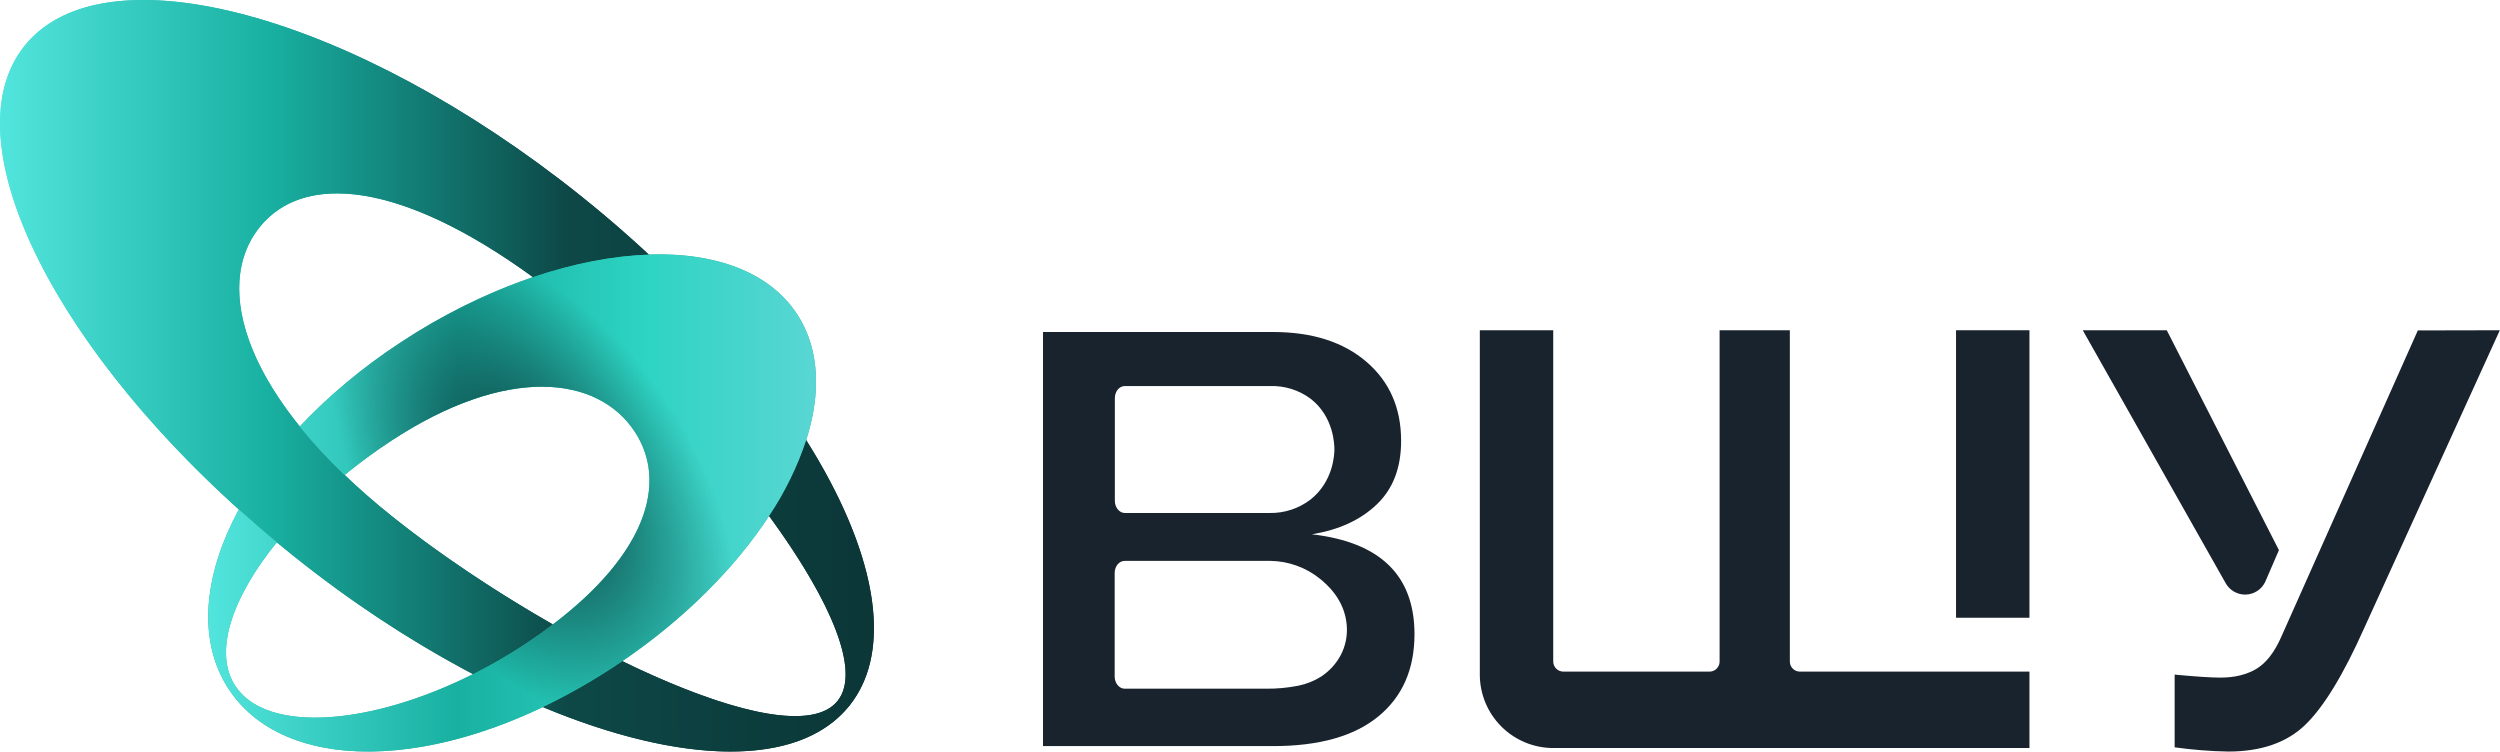
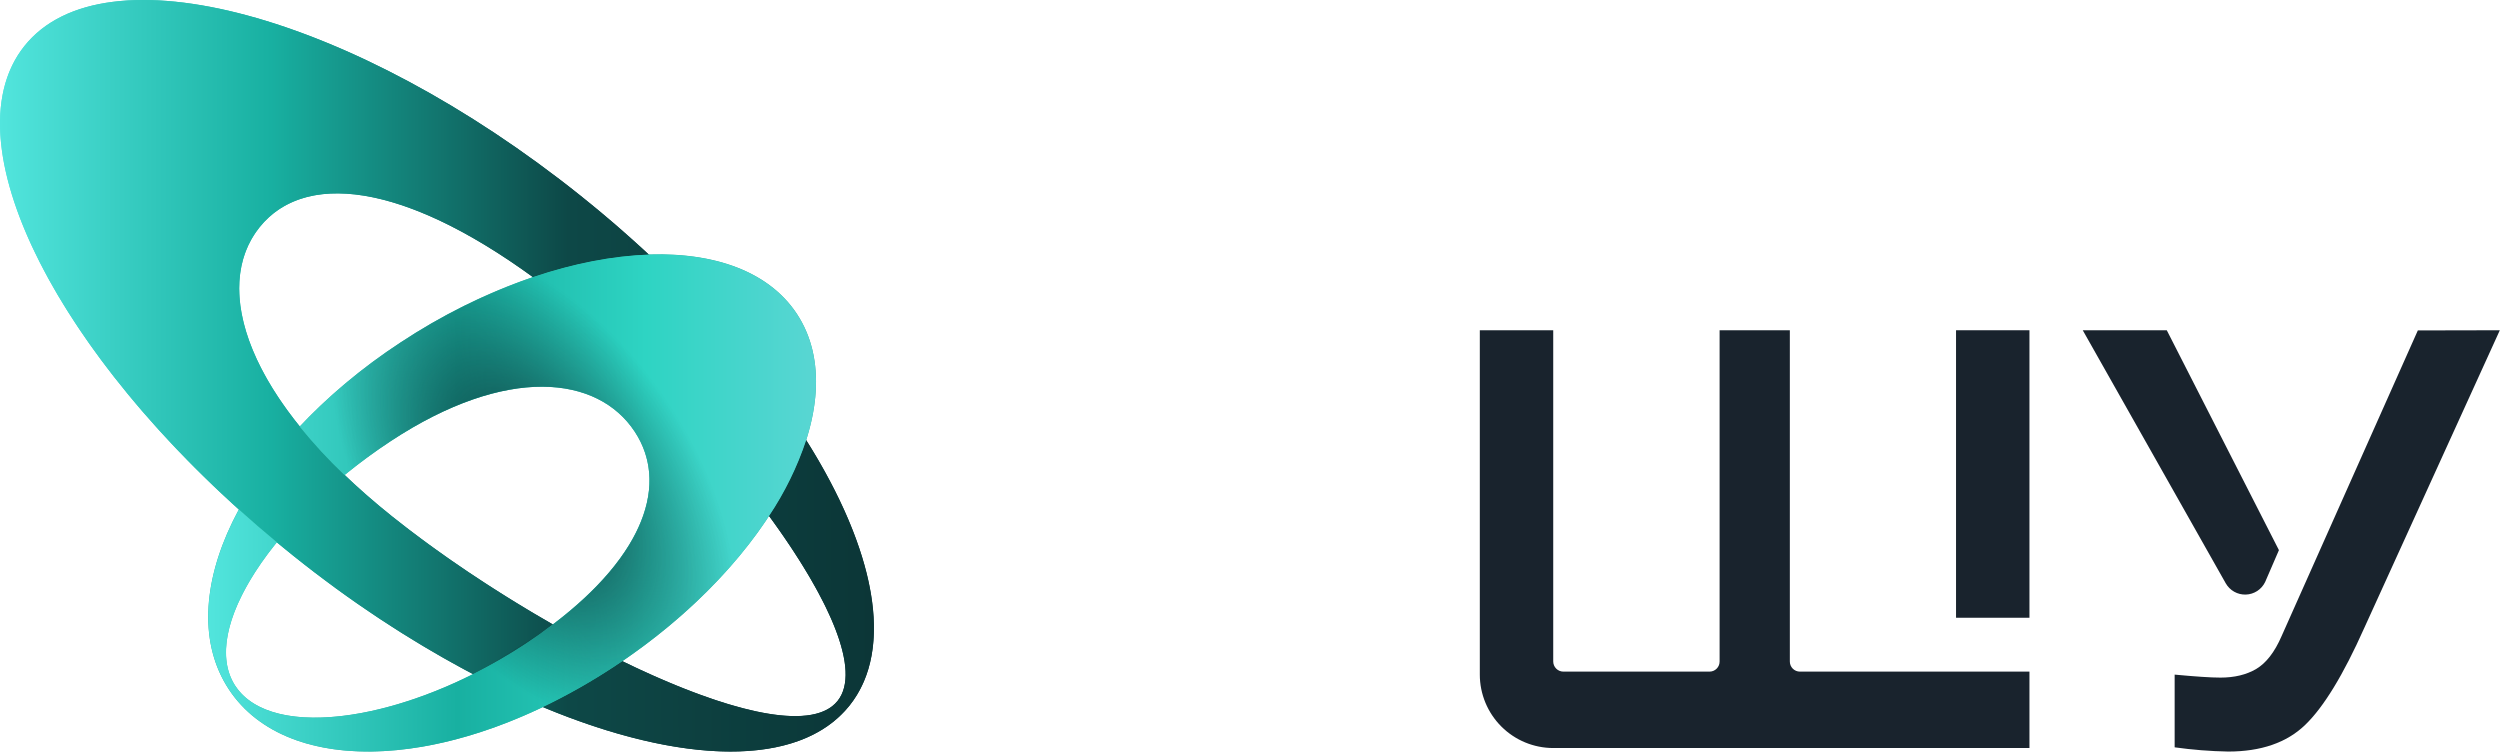
<svg xmlns="http://www.w3.org/2000/svg" width="1420" height="427" viewBox="0 0 1420 427" fill="none">
  <path d="M1152.73 187.581H1111.03V350.881H1152.73V187.581Z" fill="#19232D" />
  <path d="M1016.63 375.681V187.581H976.733V375.681C976.744 376.437 976.604 377.188 976.323 377.89C976.041 378.592 975.623 379.231 975.093 379.77C974.563 380.31 973.932 380.739 973.235 381.032C972.538 381.326 971.789 381.479 971.033 381.481H887.933C886.411 381.46 884.958 380.839 883.891 379.753C882.823 378.667 882.228 377.204 882.233 375.681V187.581H840.533V383.181C840.544 394.237 844.941 404.838 852.759 412.656C860.577 420.474 871.177 424.87 882.233 424.881H1152.73V381.481H1022.33C1021.58 381.479 1020.83 381.326 1020.13 381.032C1019.43 380.739 1018.8 380.31 1018.27 379.77C1017.74 379.231 1017.32 378.592 1017.04 377.89C1016.76 377.188 1016.62 376.437 1016.63 375.681Z" fill="#19232D" />
  <path d="M1294.43 312.481L1230.73 187.581H1183L1264.2 331.281C1265.34 333.295 1267 334.959 1269.01 336.094C1271.02 337.229 1273.31 337.791 1275.62 337.719C1277.92 337.647 1280.17 336.943 1282.11 335.685C1284.04 334.427 1285.6 332.661 1286.6 330.581L1294.43 312.481Z" fill="#19232D" />
  <path d="M1373.33 187.681L1296 361.181C1292 370.481 1287.1 376.681 1281.5 379.981C1275.9 383.281 1269.1 384.881 1261.2 384.881C1255.7 384.881 1247 384.281 1235.2 383.181V424.481C1245.28 425.892 1255.43 426.694 1265.6 426.881C1284.2 426.881 1298.8 421.881 1309.3 411.781C1319.8 401.681 1331 383.381 1342.9 356.681L1419.9 187.581L1373.3 187.681H1373.33Z" fill="#19232D" />
-   <path d="M745.133 303.481C760.433 300.981 772.733 295.381 782.033 286.481C791.333 277.581 795.833 265.581 795.833 250.381C795.833 231.781 789.299 216.848 776.233 205.581C763.166 194.314 745.566 188.648 723.433 188.581H592.433V423.781H723.133C749.233 423.781 769.133 418.181 782.833 406.981C796.533 395.781 803.399 380.214 803.433 360.281C803.433 326.881 783.999 307.948 745.133 303.481ZM638.833 219.281H721.233C729.56 218.973 737.743 221.513 744.433 226.481C757.733 236.781 757.933 252.881 757.933 255.281C757.933 257.681 757.533 273.381 744.333 283.781C737.733 288.817 729.634 291.493 721.333 291.381H638.933C635.833 291.381 633.233 288.281 633.233 284.481V226.181C633.233 222.381 635.733 219.281 638.833 219.281ZM750.433 384.281C746.451 386.789 742.046 388.551 737.433 389.481C731.374 390.677 725.208 391.247 719.033 391.181H638.833C635.733 391.181 633.133 388.081 633.133 384.281V325.481C633.133 321.681 635.633 318.581 638.833 318.581H721.733C732.02 318.764 741.949 322.391 749.933 328.881C753.433 331.781 763.733 340.381 764.933 354.981C766.003 367.581 759.733 378.081 750.433 384.281Z" fill="#19232D" />
  <path d="M13.903 26.091C-31.217 82.511 37.103 212.091 166.503 315.591C295.903 419.091 437.363 457.201 482.503 400.781C527.643 344.361 459.303 214.781 329.913 111.281C200.523 7.781 59.003 -30.329 13.903 26.091ZM475.763 398.091C448.763 431.871 306.543 360.361 222.763 293.341C138.983 226.321 120.393 162.871 147.413 129.091C174.433 95.311 236.743 104.001 320.553 171.001C404.363 238.001 502.773 364.321 475.763 398.101V398.091Z" fill="url(#paint0_linear_342_45)" />
  <path d="M452.663 178.32C419.193 127.46 318.373 134.72 227.473 194.54C136.573 254.36 96.473 340.66 129.973 391.54C163.473 442.42 257.793 438.54 348.683 378.74C439.573 318.94 486.133 229.18 452.663 178.32ZM133.663 389.66C112.663 357.77 156.093 293.83 221.993 250.47C287.893 207.11 339.543 213.25 360.533 245.14C381.523 277.03 363.913 322.59 298.003 366C232.093 409.41 154.673 421.55 133.693 389.66H133.663Z" fill="#34B3A3" />
  <path d="M457.903 250.001C452.839 265.234 445.748 279.717 436.823 293.061C470.323 338.781 489.673 380.721 475.763 398.121C460.763 416.931 409.943 403.121 353.453 375.551C351.886 376.631 350.299 377.694 348.693 378.741C335.769 387.262 322.285 394.903 308.333 401.611C386.663 434.331 453.913 436.531 482.483 400.801C508.373 368.381 496.883 311.851 457.903 250.001ZM222.733 293.351C212.833 285.431 203.833 277.577 195.733 269.791C186.659 261.168 178.151 251.969 170.263 242.251C132.373 195.341 127.413 154.081 147.413 129.091C172.463 97.741 227.903 103.001 302.673 157.381C325.783 149.551 348.153 145.261 368.503 144.571C356.353 133.261 343.453 122.121 329.883 111.281C200.483 7.811 59.003 -30.339 13.913 26.081C-27.467 77.821 26.573 191.171 135.663 289.411C142.623 295.677 149.809 301.884 157.223 308.031C160.283 310.571 163.373 313.081 166.503 315.591C198.34 341.216 232.548 363.748 268.663 382.881C278.768 377.839 288.565 372.202 298.003 366.001C303.689 362.254 309.023 358.494 314.003 354.721C281.423 336.081 249.173 314.501 222.733 293.351Z" fill="url(#paint1_linear_342_45)" />
  <path d="M457.903 250.001C452.839 265.234 445.748 279.717 436.823 293.061C417.773 322.211 389.213 351.181 353.453 375.551C351.886 376.631 350.299 377.694 348.693 378.741C335.769 387.262 322.285 394.903 308.333 401.611C231.213 438.471 158.493 434.861 130.003 391.521C112.173 364.421 115.213 327.251 135.703 289.411C142.663 295.677 149.849 301.884 157.263 308.031C131.963 339.201 121.003 370.311 133.723 389.661C151.653 416.901 210.783 411.941 268.723 382.881C278.807 377.836 288.584 372.2 298.003 366.001C303.689 362.254 309.023 358.494 314.003 354.721C366.643 314.861 379.723 274.321 360.543 245.201C339.543 213.311 287.893 207.201 222.003 250.521C212.912 256.503 204.137 262.952 195.713 269.841C186.639 261.218 178.131 252.019 170.243 242.301C187.379 224.212 206.58 208.199 227.453 194.591C250.844 179.068 276.113 166.581 302.653 157.431C325.763 149.601 348.133 145.311 368.483 144.621C406.103 143.331 436.853 154.391 452.633 178.361C465.473 197.791 466.553 223.001 457.903 250.001Z" fill="url(#paint2_linear_342_45)" />
-   <path d="M457.903 250.001C453.423 264.051 446.303 278.581 436.833 293.061C417.783 322.211 389.223 351.181 353.453 375.551C351.886 376.631 350.303 377.694 348.703 378.741C335.774 387.26 322.287 394.901 308.333 401.611C231.223 438.471 158.493 434.861 130.003 391.521C112.183 364.421 115.223 327.251 135.713 289.411C142.673 295.677 149.856 301.884 157.263 308.031C131.973 339.201 121.003 370.311 133.733 389.661C151.653 416.901 210.783 411.941 268.733 382.881C278.814 377.836 288.587 372.2 298.003 366.001C303.689 362.254 309.023 358.494 314.003 354.721C366.653 314.861 379.723 274.321 360.553 245.201C339.553 213.311 287.903 207.201 222.003 250.521C212.912 256.503 204.137 262.952 195.713 269.841C186.645 261.216 178.14 252.017 170.253 242.301C187.386 224.209 206.588 208.196 227.463 194.591C250.85 179.068 276.116 166.581 302.653 157.431C325.763 149.601 348.143 145.311 368.493 144.621C406.113 143.331 436.853 154.391 452.643 178.361C465.483 197.791 466.563 223.001 457.903 250.001Z" fill="url(#paint3_radial_342_45)" />
+   <path d="M457.903 250.001C453.423 264.051 446.303 278.581 436.833 293.061C417.783 322.211 389.223 351.181 353.453 375.551C351.886 376.631 350.303 377.694 348.703 378.741C335.774 387.26 322.287 394.901 308.333 401.611C231.223 438.471 158.493 434.861 130.003 391.521C112.183 364.421 115.223 327.251 135.713 289.411C142.673 295.677 149.856 301.884 157.263 308.031C131.973 339.201 121.003 370.311 133.733 389.661C151.653 416.901 210.783 411.941 268.733 382.881C303.689 362.254 309.023 358.494 314.003 354.721C366.653 314.861 379.723 274.321 360.553 245.201C339.553 213.311 287.903 207.201 222.003 250.521C212.912 256.503 204.137 262.952 195.713 269.841C186.645 261.216 178.14 252.017 170.253 242.301C187.386 224.209 206.588 208.196 227.463 194.591C250.85 179.068 276.116 166.581 302.653 157.431C325.763 149.601 348.143 145.311 368.493 144.621C406.113 143.331 436.853 154.391 452.643 178.361C465.483 197.791 466.563 223.001 457.903 250.001Z" fill="url(#paint3_radial_342_45)" />
  <defs>
    <linearGradient id="paint0_linear_342_45" x1="0.003" y1="213.431" x2="496.373" y2="213.431" gradientUnits="userSpaceOnUse">
      <stop stop-color="#52E5DD" />
      <stop offset="0.31" stop-color="#18B0A1" />
      <stop offset="0.65" stop-color="#0D4847" />
      <stop offset="1" stop-color="#0C3637" />
    </linearGradient>
    <linearGradient id="paint1_linear_342_45" x1="0.003" y1="213.431" x2="496.373" y2="213.431" gradientUnits="userSpaceOnUse">
      <stop stop-color="#52E5DD" />
      <stop offset="0.31" stop-color="#18B0A1" />
      <stop offset="0.65" stop-color="#0D4847" />
      <stop offset="1" stop-color="#0C3637" />
    </linearGradient>
    <linearGradient id="paint2_linear_342_45" x1="118.263" y1="285.671" x2="463.503" y2="285.671" gradientUnits="userSpaceOnUse">
      <stop stop-color="#52E5DD" />
      <stop offset="0.41" stop-color="#18B0A1" />
      <stop offset="0.72" stop-color="#2ED4C3" />
      <stop offset="1" stop-color="#59D6D3" />
    </linearGradient>
    <radialGradient id="paint3_radial_342_45" cx="0" cy="0" r="1" gradientUnits="userSpaceOnUse" gradientTransform="translate(303.104 275.628) rotate(-124.7) scale(154.71 89.732)">
      <stop stop-color="#0E3C3E" />
      <stop offset="1" stop-color="#0C3637" stop-opacity="0" />
    </radialGradient>
  </defs>
</svg>